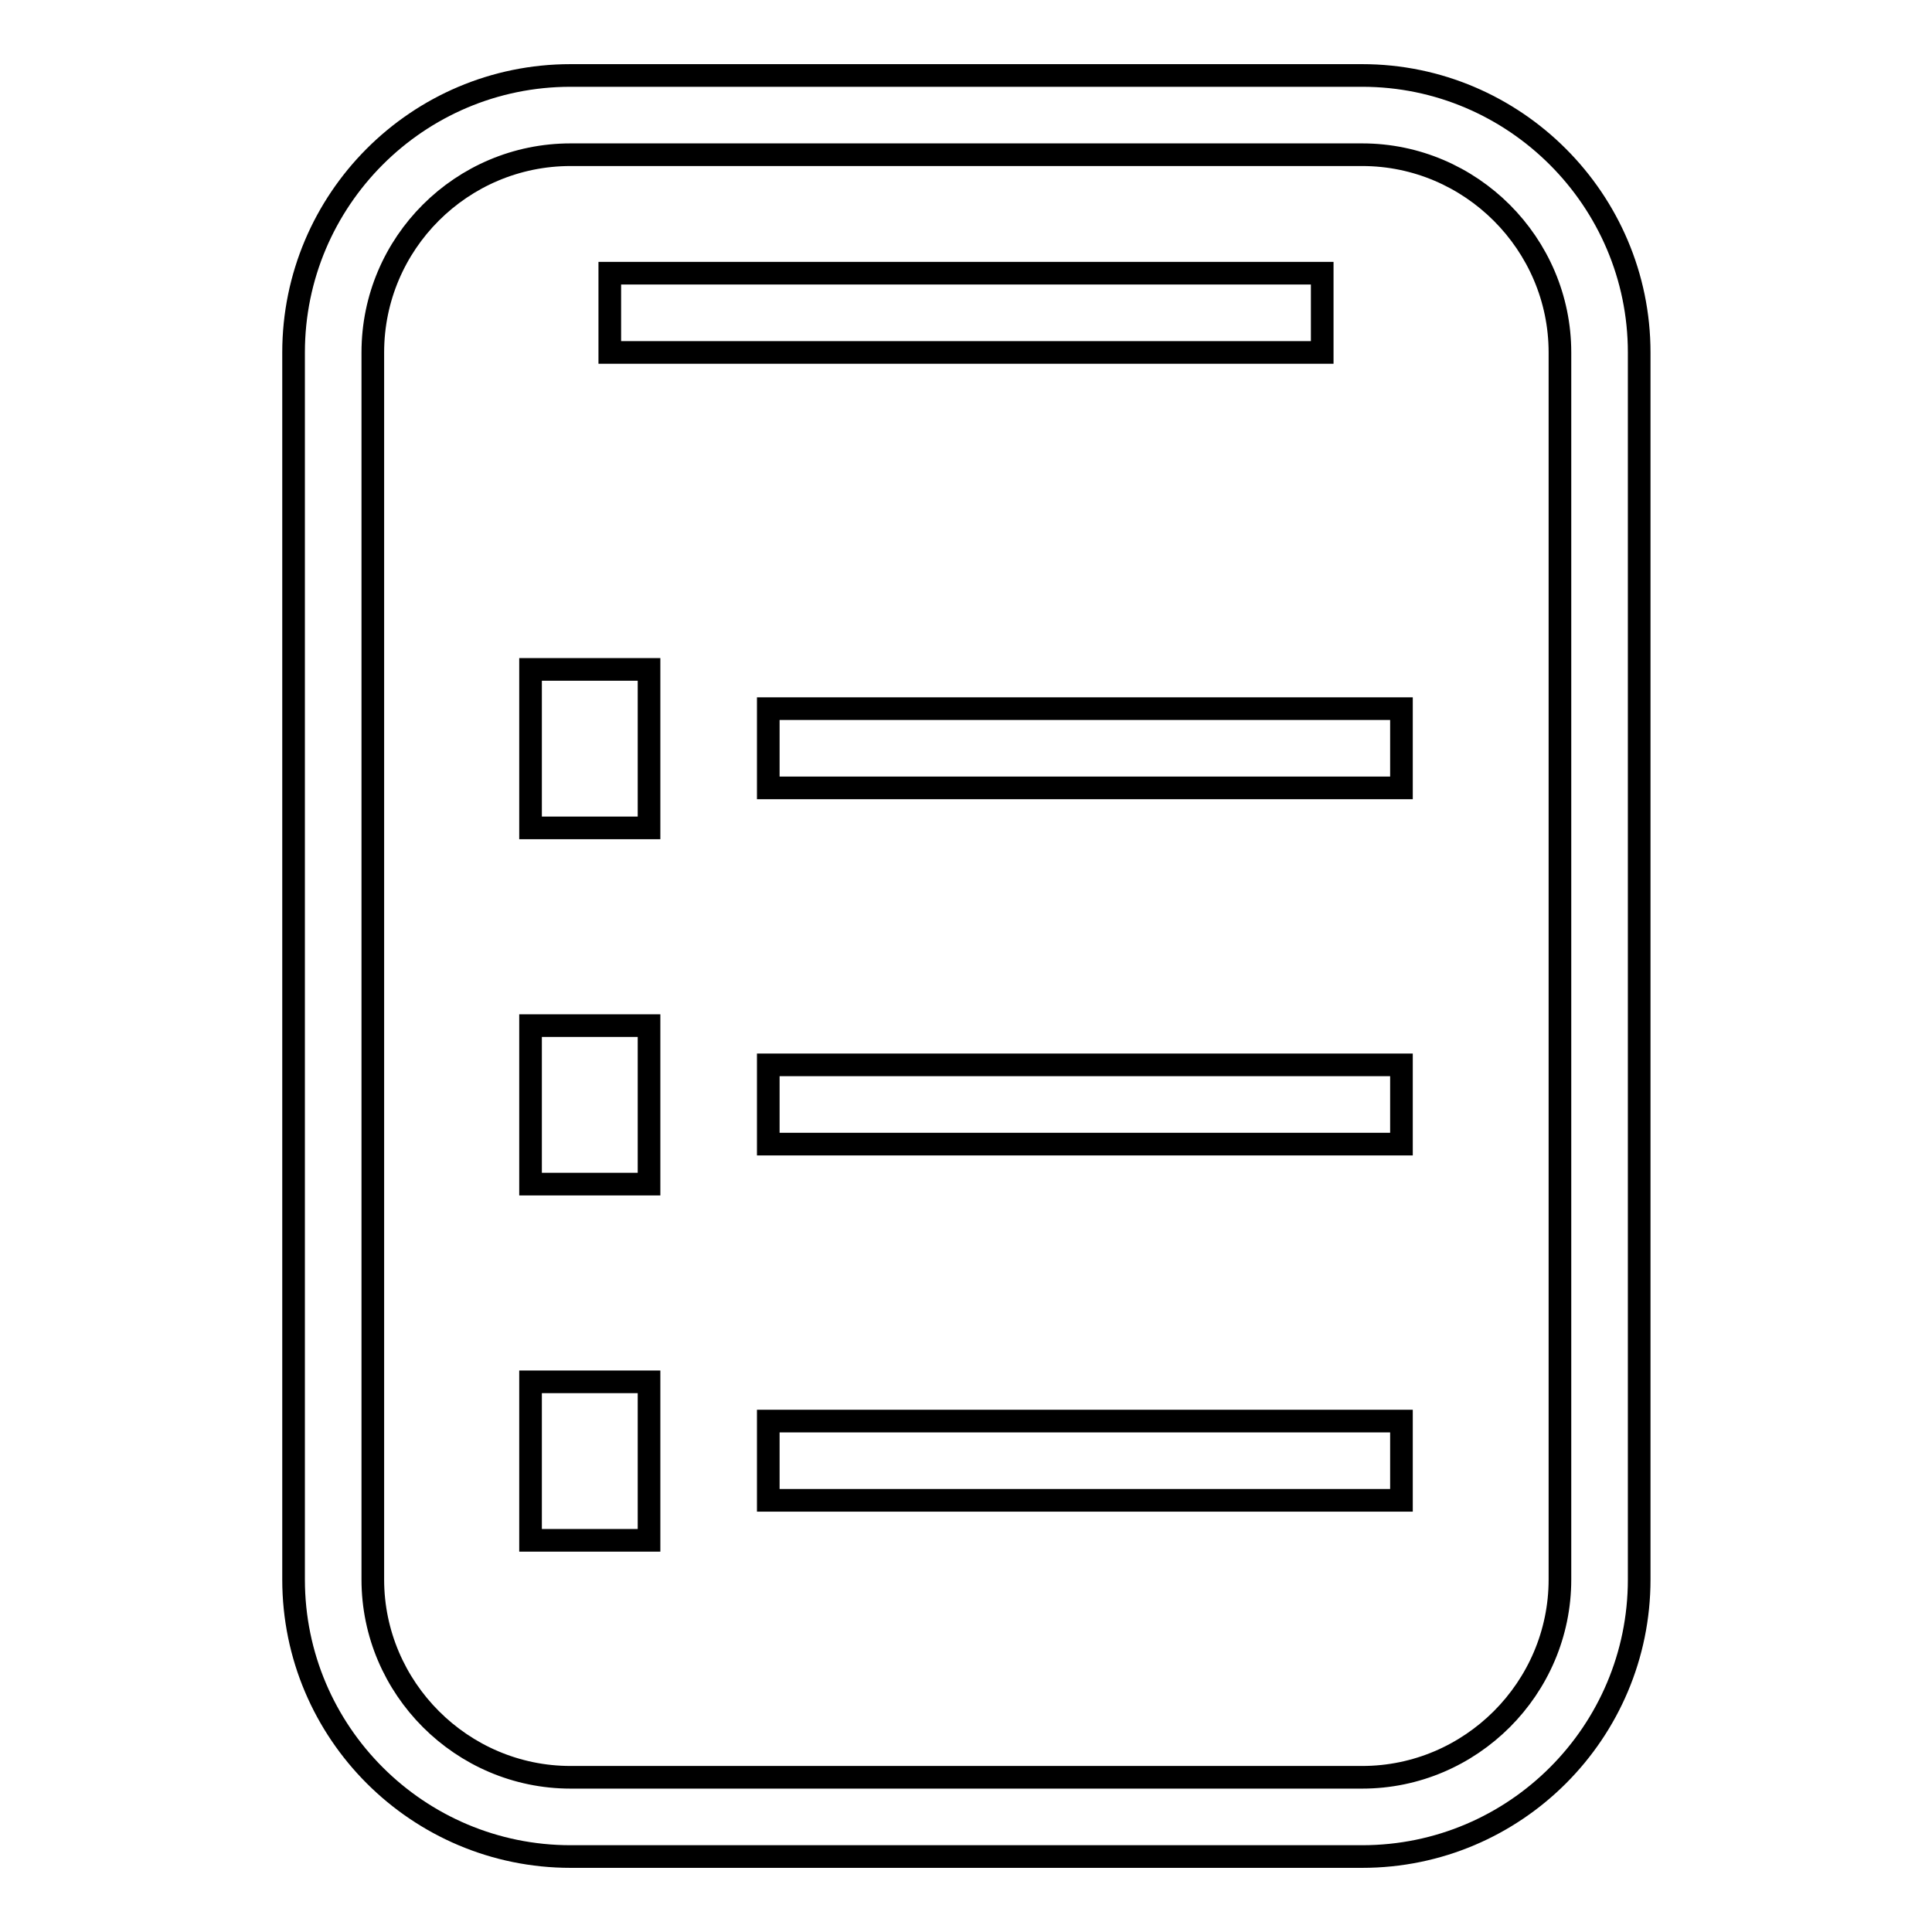
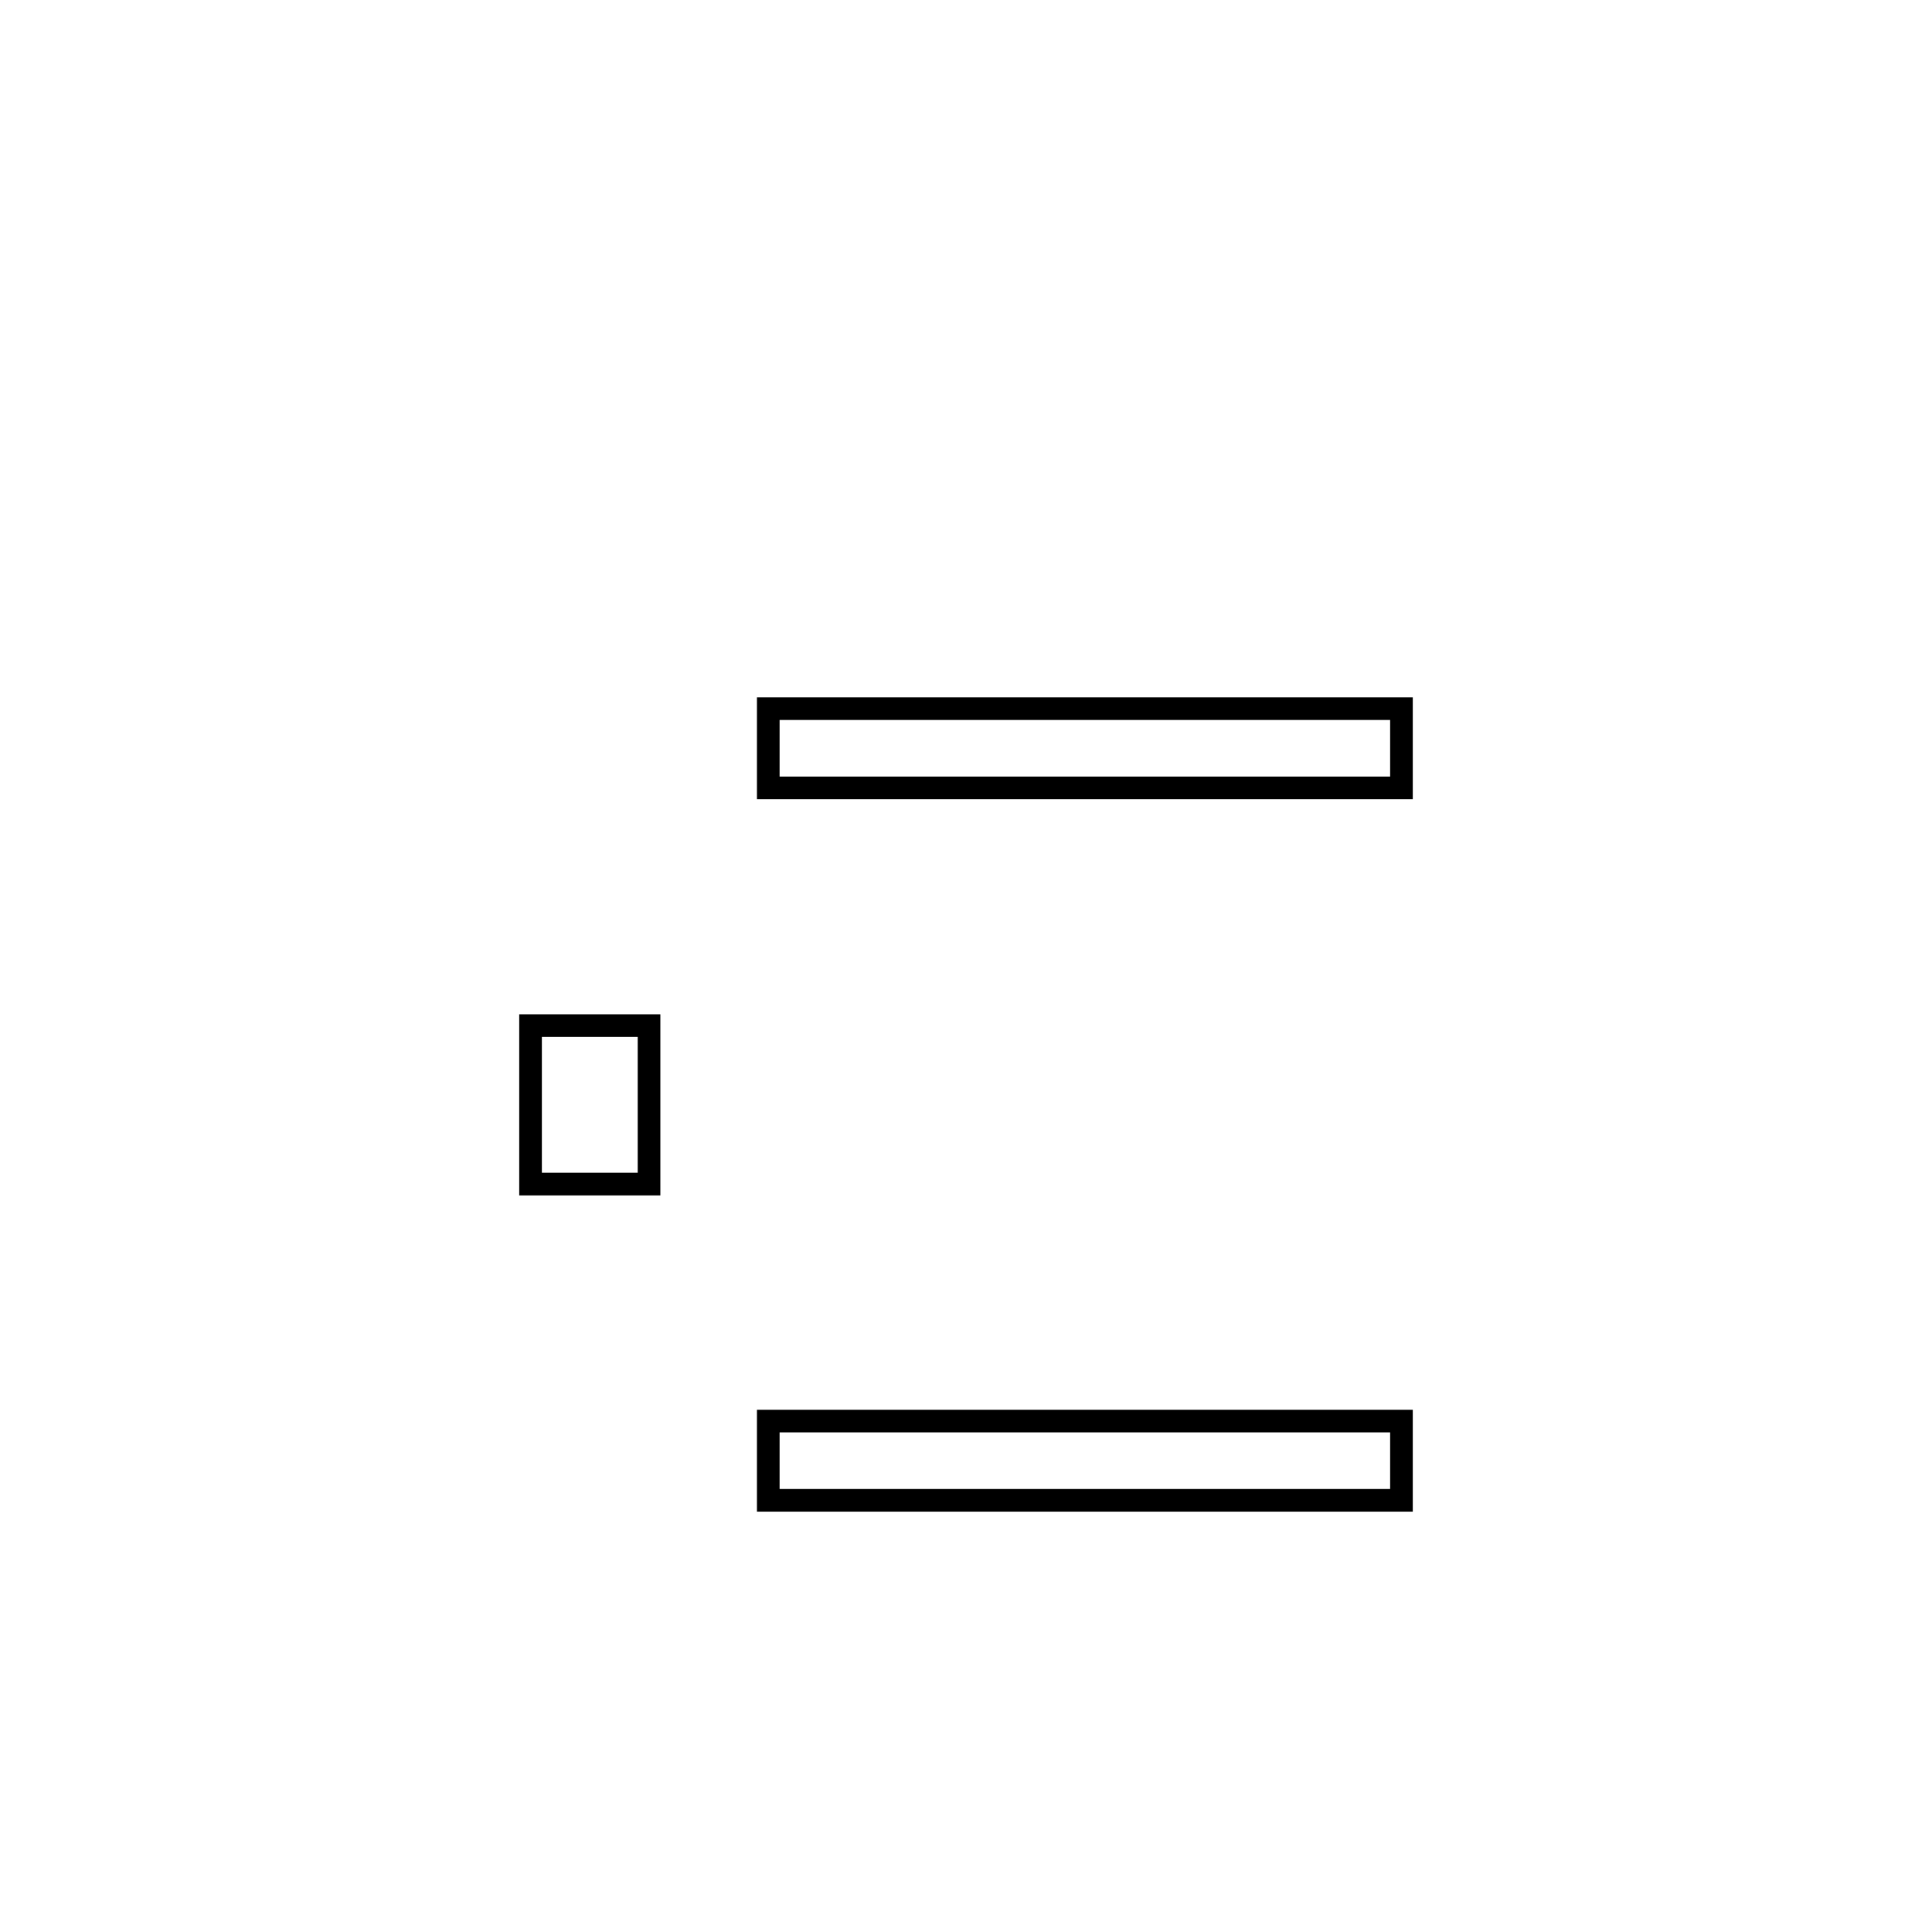
<svg xmlns="http://www.w3.org/2000/svg" version="1.1" x="0px" y="0px" viewBox="0 0 256 256" enable-background="new 0 0 256 256" xml:space="preserve">
  <g>
    <g>
-       <path stroke-width="3" fill-opacity="0" stroke="#000000" d="M70.3,88.7H86v21H70.3V88.7L70.3,88.7z" />
      <path stroke-width="3" fill-opacity="0" stroke="#000000" d="M70.3,135.9H86v21H70.3V135.9L70.3,135.9z" />
-       <path stroke-width="3" fill-opacity="0" stroke="#000000" d="M70.3,183.1H86v21H70.3V183.1L70.3,183.1z" />
-       <path stroke-width="3" fill-opacity="0" stroke="#000000" d="M180.5,10H75.6c-20.3,0-36.7,16.5-36.7,36.7v162.6c0,20.3,16.5,36.7,36.7,36.7h104.9c20.3,0,36.7-16.5,36.7-36.7V46.7C217.2,26.5,200.7,10,180.5,10L180.5,10z M206.7,209.3c0,14.4-11.8,26.2-26.2,26.2H75.6c-14.4,0-26.2-11.8-26.2-26.2V46.7c0-14.5,11.8-26.2,26.2-26.2h104.9c14.4,0,26.2,11.8,26.2,26.2V209.3L206.7,209.3z" />
-       <path stroke-width="3" fill-opacity="0" stroke="#000000" d="M80.8,36.2h94.4v10.5H80.8V36.2L80.8,36.2z" />
      <path stroke-width="3" fill-opacity="0" stroke="#000000" d="M101.8,93.9h83.9v10.5h-83.9V93.9L101.8,93.9z" />
-       <path stroke-width="3" fill-opacity="0" stroke="#000000" d="M101.8,141.1h83.9v10.5h-83.9V141.1L101.8,141.1z" />
      <path stroke-width="3" fill-opacity="0" stroke="#000000" d="M101.8,188.3h83.9v10.5h-83.9V188.3L101.8,188.3z" />
    </g>
  </g>
</svg>